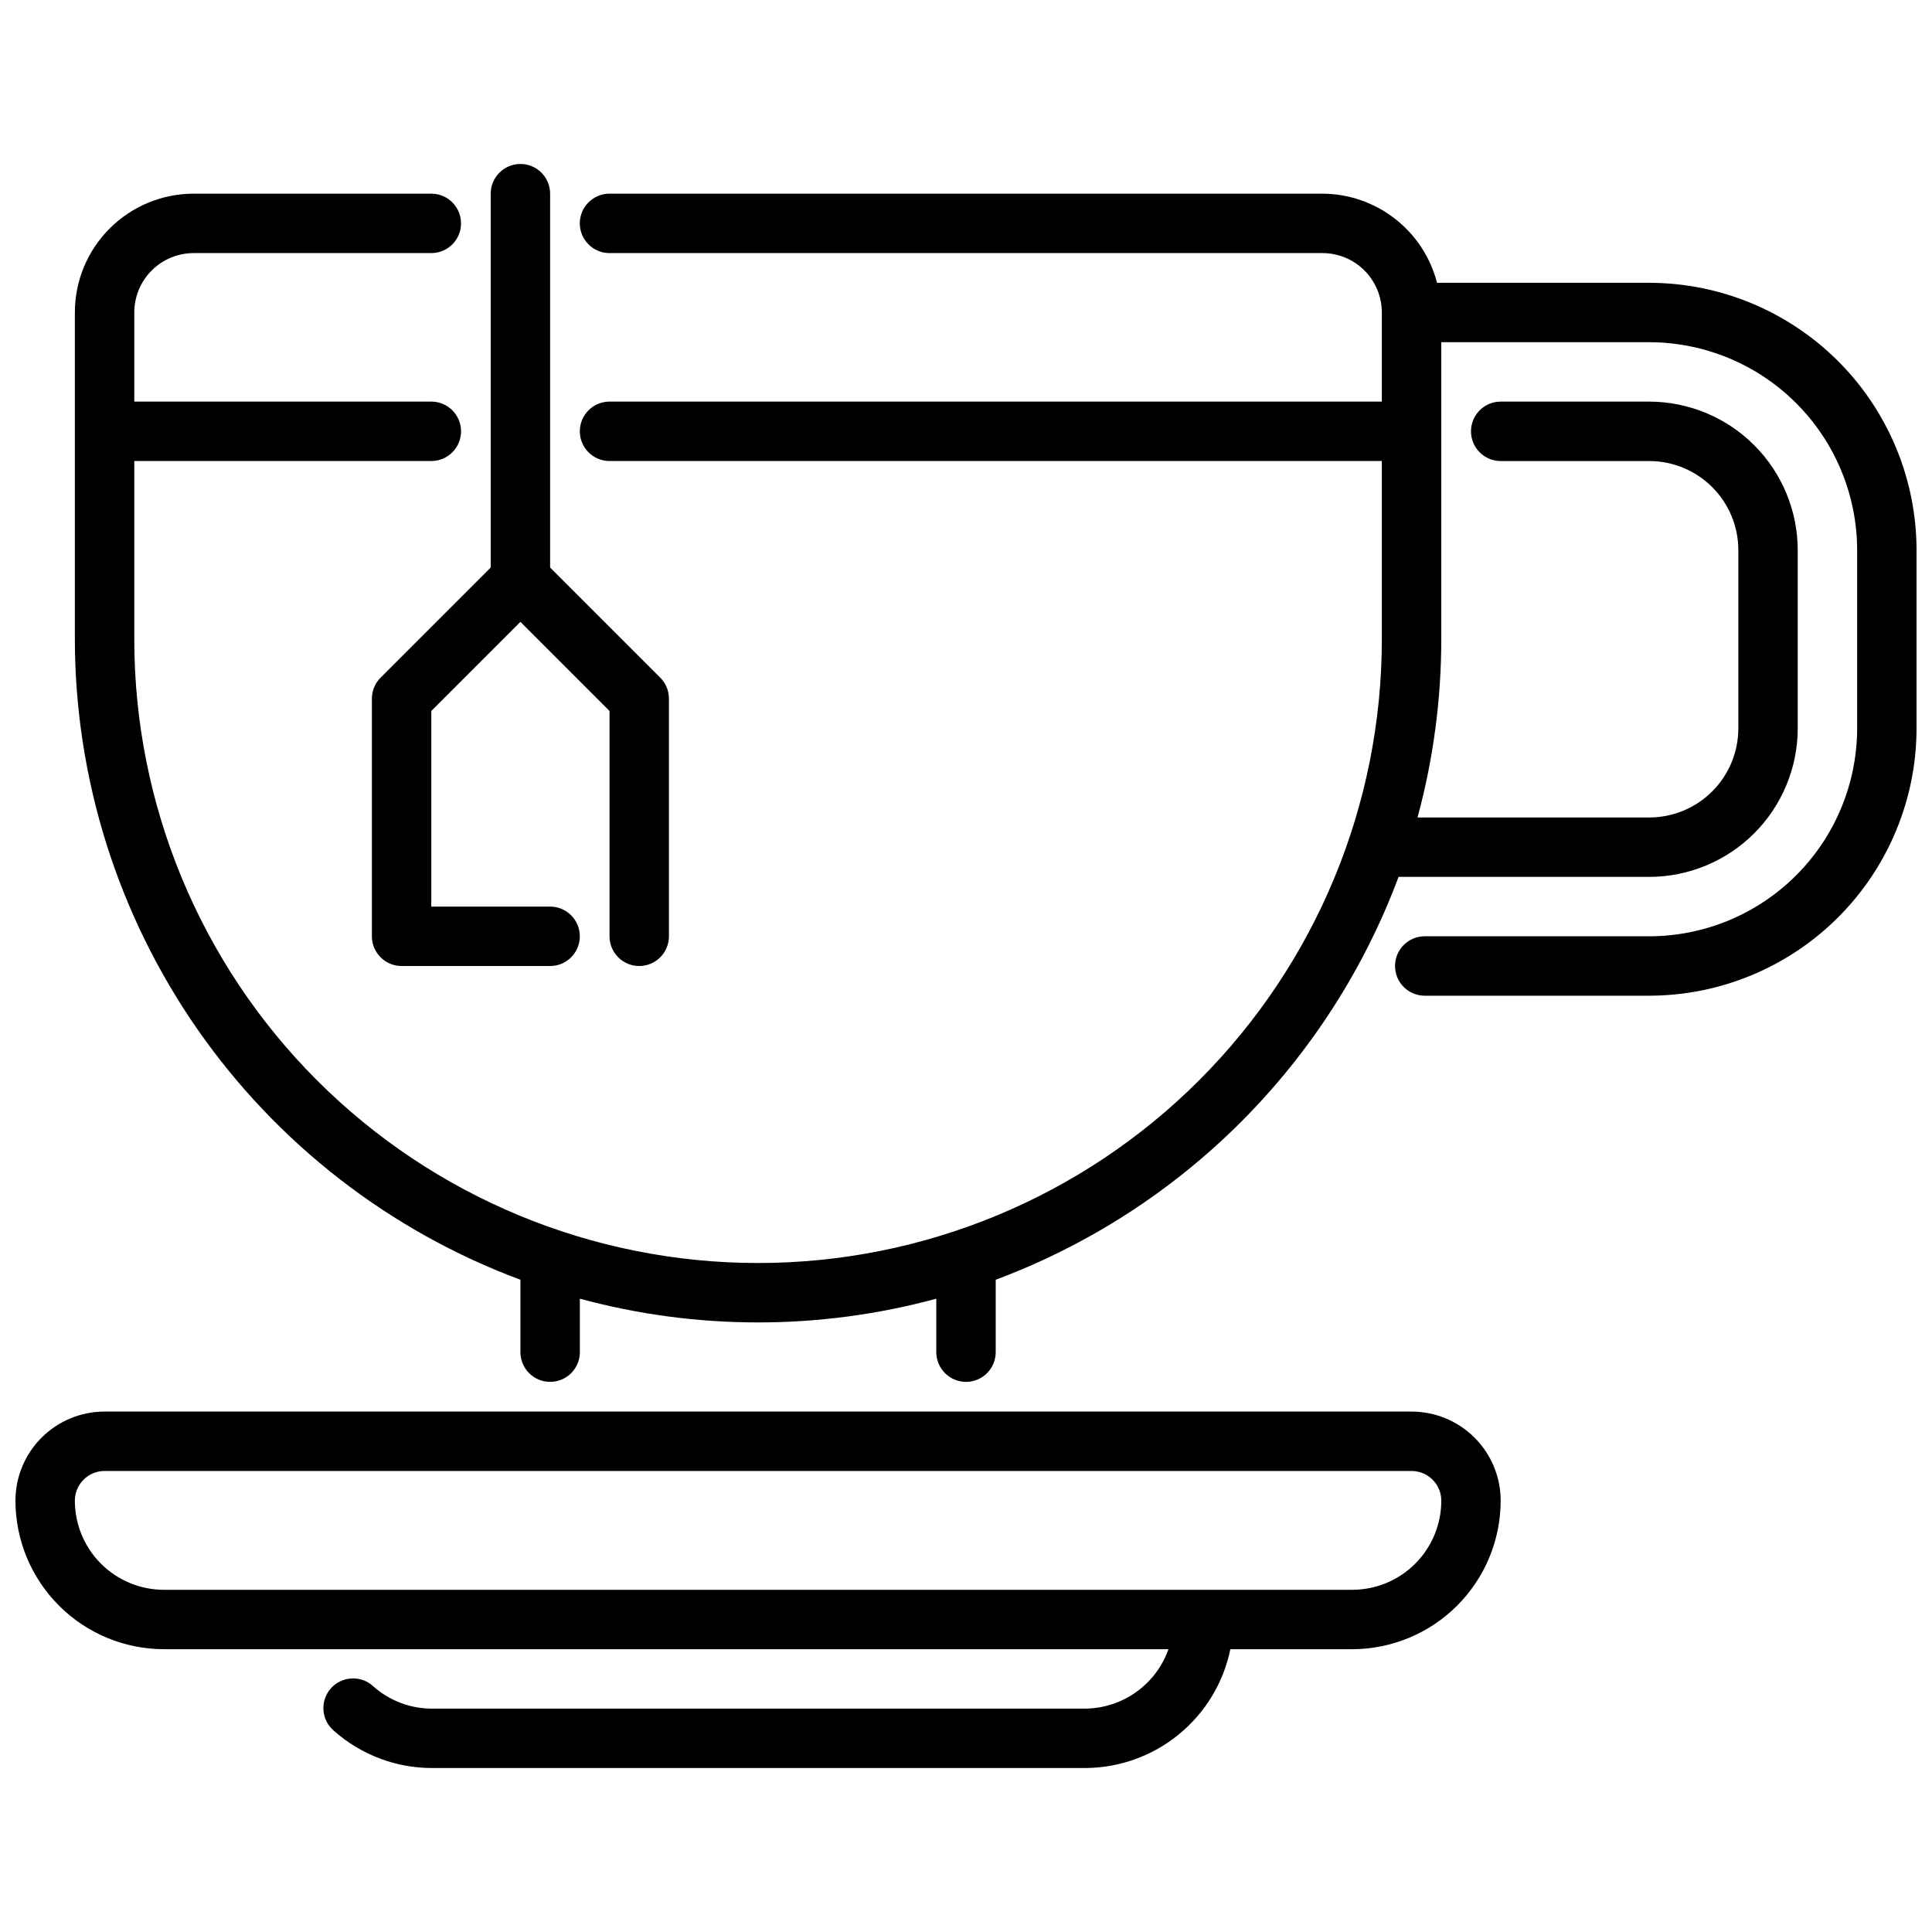
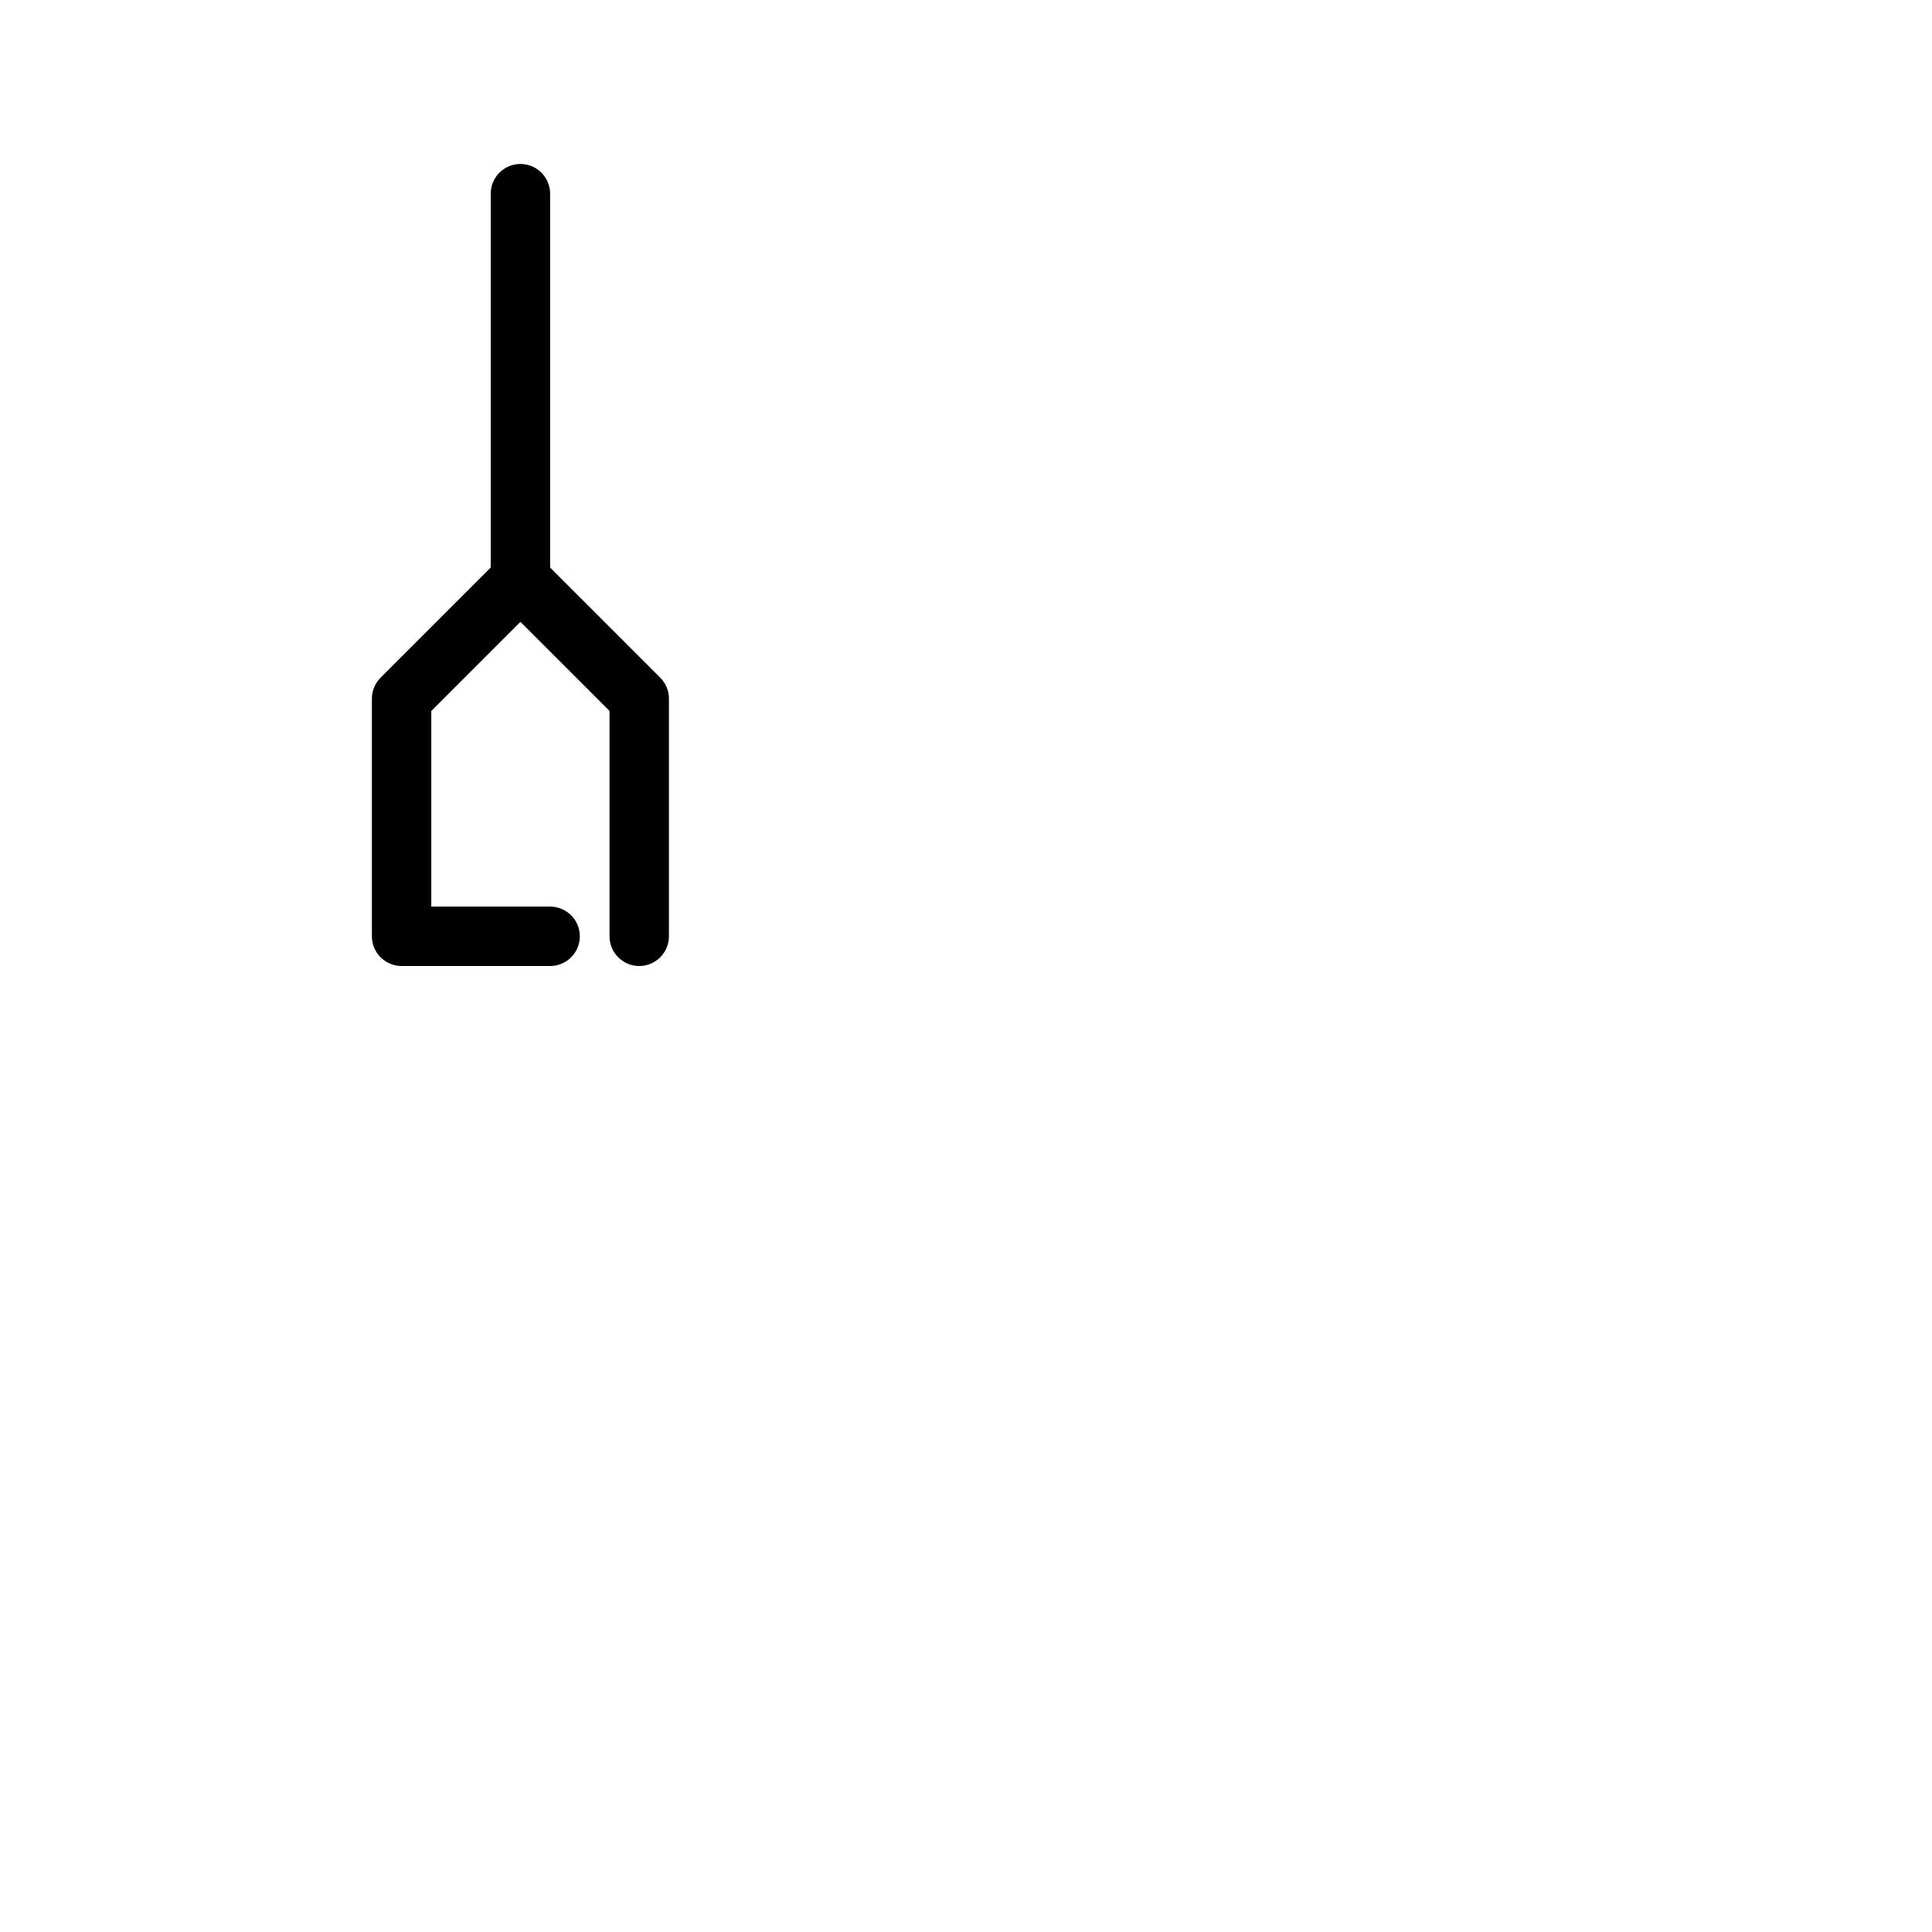
<svg xmlns="http://www.w3.org/2000/svg" width="800px" height="800px" version="1.1" viewBox="144 144 512 512">
  <defs>
    <clipPath id="b">
-       <path d="m163 195h488.9v316h-488.9z" />
-     </clipPath>
+       </clipPath>
    <clipPath id="a">
-       <path d="m148.09 518h393.91v95h-393.91z" />
-     </clipPath>
+       </clipPath>
  </defs>
  <path d="m318.97 323.59-29.184-29.184v-99.078c0-4.348-3.523-7.871-7.871-7.871-4.348 0-7.871 3.523-7.871 7.871v99.078l-29.184 29.184c-1.477 1.477-2.305 3.477-2.305 5.562v62.977c0 2.09 0.828 4.09 2.305 5.566 1.477 1.477 3.481 2.309 5.566 2.309h39.359c4.348 0 7.875-3.527 7.875-7.875s-3.527-7.871-7.875-7.871h-31.488v-51.844l23.617-23.617 23.617 23.617v59.715c0 4.348 3.523 7.875 7.871 7.875s7.871-3.527 7.871-7.875v-62.977c0-2.086-0.828-4.086-2.305-5.562z" />
  <g clip-path="url(#b)">
-     <path d="m581.05 218.94h-56.223c-1.738-6.738-5.664-12.711-11.156-16.984-5.496-4.273-12.254-6.606-19.215-6.633h-188.93c-4.348 0-7.871 3.527-7.871 7.875 0 4.348 3.523 7.871 7.871 7.871h188.93c4.176 0 8.184 1.66 11.133 4.609 2.953 2.953 4.613 6.957 4.613 11.133v23.617h-204.67c-4.348 0-7.871 3.523-7.871 7.871 0 4.348 3.523 7.875 7.871 7.875h204.67v47.23c0 43.844-17.418 85.891-48.418 116.89-31.004 31-73.051 48.418-116.89 48.418s-85.891-17.418-116.89-48.418c-31-31.004-48.418-73.051-48.418-116.89v-47.23h78.719c4.348 0 7.875-3.527 7.875-7.875 0-4.348-3.527-7.871-7.875-7.871h-78.719v-23.617c0-4.176 1.66-8.18 4.609-11.133 2.953-2.949 6.957-4.609 11.133-4.609h62.977c4.348 0 7.875-3.523 7.875-7.871 0-4.348-3.527-7.875-7.875-7.875h-62.977c-8.348 0-16.359 3.32-22.266 9.223-5.902 5.906-9.223 13.914-9.223 22.266v86.594c0.043 36.953 11.375 73.012 32.477 103.35 21.105 30.336 50.973 53.5 85.605 66.391v19.191c0 4.348 3.523 7.871 7.871 7.871 4.348 0 7.875-3.523 7.875-7.871v-14.172c30.93 8.387 63.531 8.387 94.461 0v14.172c0 4.348 3.527 7.871 7.875 7.871s7.871-3.523 7.871-7.871v-19.191c24.398-9.121 46.555-23.371 64.973-41.789s32.668-40.574 41.789-64.973h66.422c10.434-0.012 20.441-4.164 27.82-11.543 7.375-7.379 11.527-17.383 11.539-27.816v-47.234c-0.012-10.434-4.164-20.438-11.539-27.816-7.379-7.379-17.387-11.531-27.82-11.543h-39.359c-4.348 0-7.871 3.523-7.871 7.871 0 4.348 3.523 7.875 7.871 7.875h39.359c6.266 0 12.27 2.488 16.699 6.914 4.43 4.43 6.918 10.438 6.918 16.699v47.234c0 6.262-2.488 12.27-6.918 16.699-4.43 4.426-10.434 6.914-16.699 6.914h-61.402c4.18-15.395 6.297-31.277 6.297-47.23v-78.719h55.105c14.609 0.016 28.617 5.824 38.945 16.156 10.332 10.332 16.141 24.336 16.16 38.945v47.234c-0.02 14.609-5.828 28.613-16.16 38.945-10.328 10.332-24.336 16.141-38.945 16.156h-59.488c-4.348 0-7.871 3.527-7.871 7.875s3.523 7.871 7.871 7.871h59.488c18.785-0.023 36.789-7.496 50.074-20.777 13.281-13.281 20.75-31.289 20.773-50.07v-47.234c-0.023-18.781-7.492-36.789-20.773-50.07-13.285-13.281-31.289-20.754-50.074-20.777z" />
+     <path d="m581.05 218.94h-56.223c-1.738-6.738-5.664-12.711-11.156-16.984-5.496-4.273-12.254-6.606-19.215-6.633h-188.93c-4.348 0-7.871 3.527-7.871 7.875 0 4.348 3.523 7.871 7.871 7.871h188.93c4.176 0 8.184 1.66 11.133 4.609 2.953 2.953 4.613 6.957 4.613 11.133v23.617h-204.67c-4.348 0-7.871 3.523-7.871 7.871 0 4.348 3.523 7.875 7.871 7.875h204.67v47.23c0 43.844-17.418 85.891-48.418 116.89-31.004 31-73.051 48.418-116.89 48.418s-85.891-17.418-116.89-48.418c-31-31.004-48.418-73.051-48.418-116.89v-47.23h78.719c4.348 0 7.875-3.527 7.875-7.875 0-4.348-3.527-7.871-7.875-7.871h-78.719v-23.617c0-4.176 1.66-8.18 4.609-11.133 2.953-2.949 6.957-4.609 11.133-4.609h62.977c4.348 0 7.875-3.523 7.875-7.871 0-4.348-3.527-7.875-7.875-7.875h-62.977c-8.348 0-16.359 3.32-22.266 9.223-5.902 5.906-9.223 13.914-9.223 22.266v86.594c0.043 36.953 11.375 73.012 32.477 103.35 21.105 30.336 50.973 53.5 85.605 66.391v19.191v-14.172c30.93 8.387 63.531 8.387 94.461 0v14.172c0 4.348 3.527 7.871 7.875 7.871s7.871-3.523 7.871-7.871v-19.191c24.398-9.121 46.555-23.371 64.973-41.789s32.668-40.574 41.789-64.973h66.422c10.434-0.012 20.441-4.164 27.82-11.543 7.375-7.379 11.527-17.383 11.539-27.816v-47.234c-0.012-10.434-4.164-20.438-11.539-27.816-7.379-7.379-17.387-11.531-27.82-11.543h-39.359c-4.348 0-7.871 3.523-7.871 7.871 0 4.348 3.523 7.875 7.871 7.875h39.359c6.266 0 12.27 2.488 16.699 6.914 4.43 4.43 6.918 10.438 6.918 16.699v47.234c0 6.262-2.488 12.27-6.918 16.699-4.43 4.426-10.434 6.914-16.699 6.914h-61.402c4.18-15.395 6.297-31.277 6.297-47.23v-78.719h55.105c14.609 0.016 28.617 5.824 38.945 16.156 10.332 10.332 16.141 24.336 16.16 38.945v47.234c-0.02 14.609-5.828 28.613-16.16 38.945-10.328 10.332-24.336 16.141-38.945 16.156h-59.488c-4.348 0-7.871 3.527-7.871 7.875s3.523 7.871 7.871 7.871h59.488c18.785-0.023 36.789-7.496 50.074-20.777 13.281-13.281 20.75-31.289 20.773-50.07v-47.234c-0.023-18.781-7.492-36.789-20.773-50.07-13.285-13.281-31.289-20.754-50.074-20.777z" />
  </g>
  <g clip-path="url(#a)">
-     <path d="m518.08 518.08h-346.37c-6.266 0-12.27 2.488-16.699 6.918-4.43 4.43-6.918 10.434-6.918 16.699 0.012 10.434 4.164 20.438 11.543 27.816 7.379 7.379 17.383 11.531 27.816 11.543h266.2c-1.621 4.59-4.621 8.562-8.59 11.383-3.969 2.816-8.707 4.34-13.574 4.363h-173.19c-5.684-0.035-11.156-2.144-15.395-5.93-1.562-1.438-3.641-2.184-5.762-2.066-2.121 0.113-4.106 1.082-5.5 2.68-1.398 1.602-2.09 3.695-1.918 5.812 0.172 2.117 1.191 4.074 2.824 5.43 7.117 6.277 16.262 9.766 25.75 9.816h173.19c9.07-0.012 17.859-3.148 24.883-8.887 7.027-5.734 11.863-13.719 13.688-22.602h32.277c10.434-0.012 20.438-4.164 27.816-11.543 7.379-7.379 11.531-17.383 11.543-27.816 0-6.266-2.488-12.27-6.918-16.699-4.43-4.43-10.434-6.918-16.699-6.918zm-15.742 47.23-314.88 0.004c-6.262 0-12.27-2.488-16.699-6.918-4.43-4.43-6.918-10.438-6.918-16.699 0-4.348 3.527-7.871 7.875-7.871h346.37c2.09 0 4.09 0.828 5.566 2.305 1.477 1.477 2.305 3.477 2.305 5.566 0 6.262-2.488 12.27-6.914 16.699-4.43 4.43-10.438 6.918-16.699 6.918z" />
-   </g>
+     </g>
</svg>